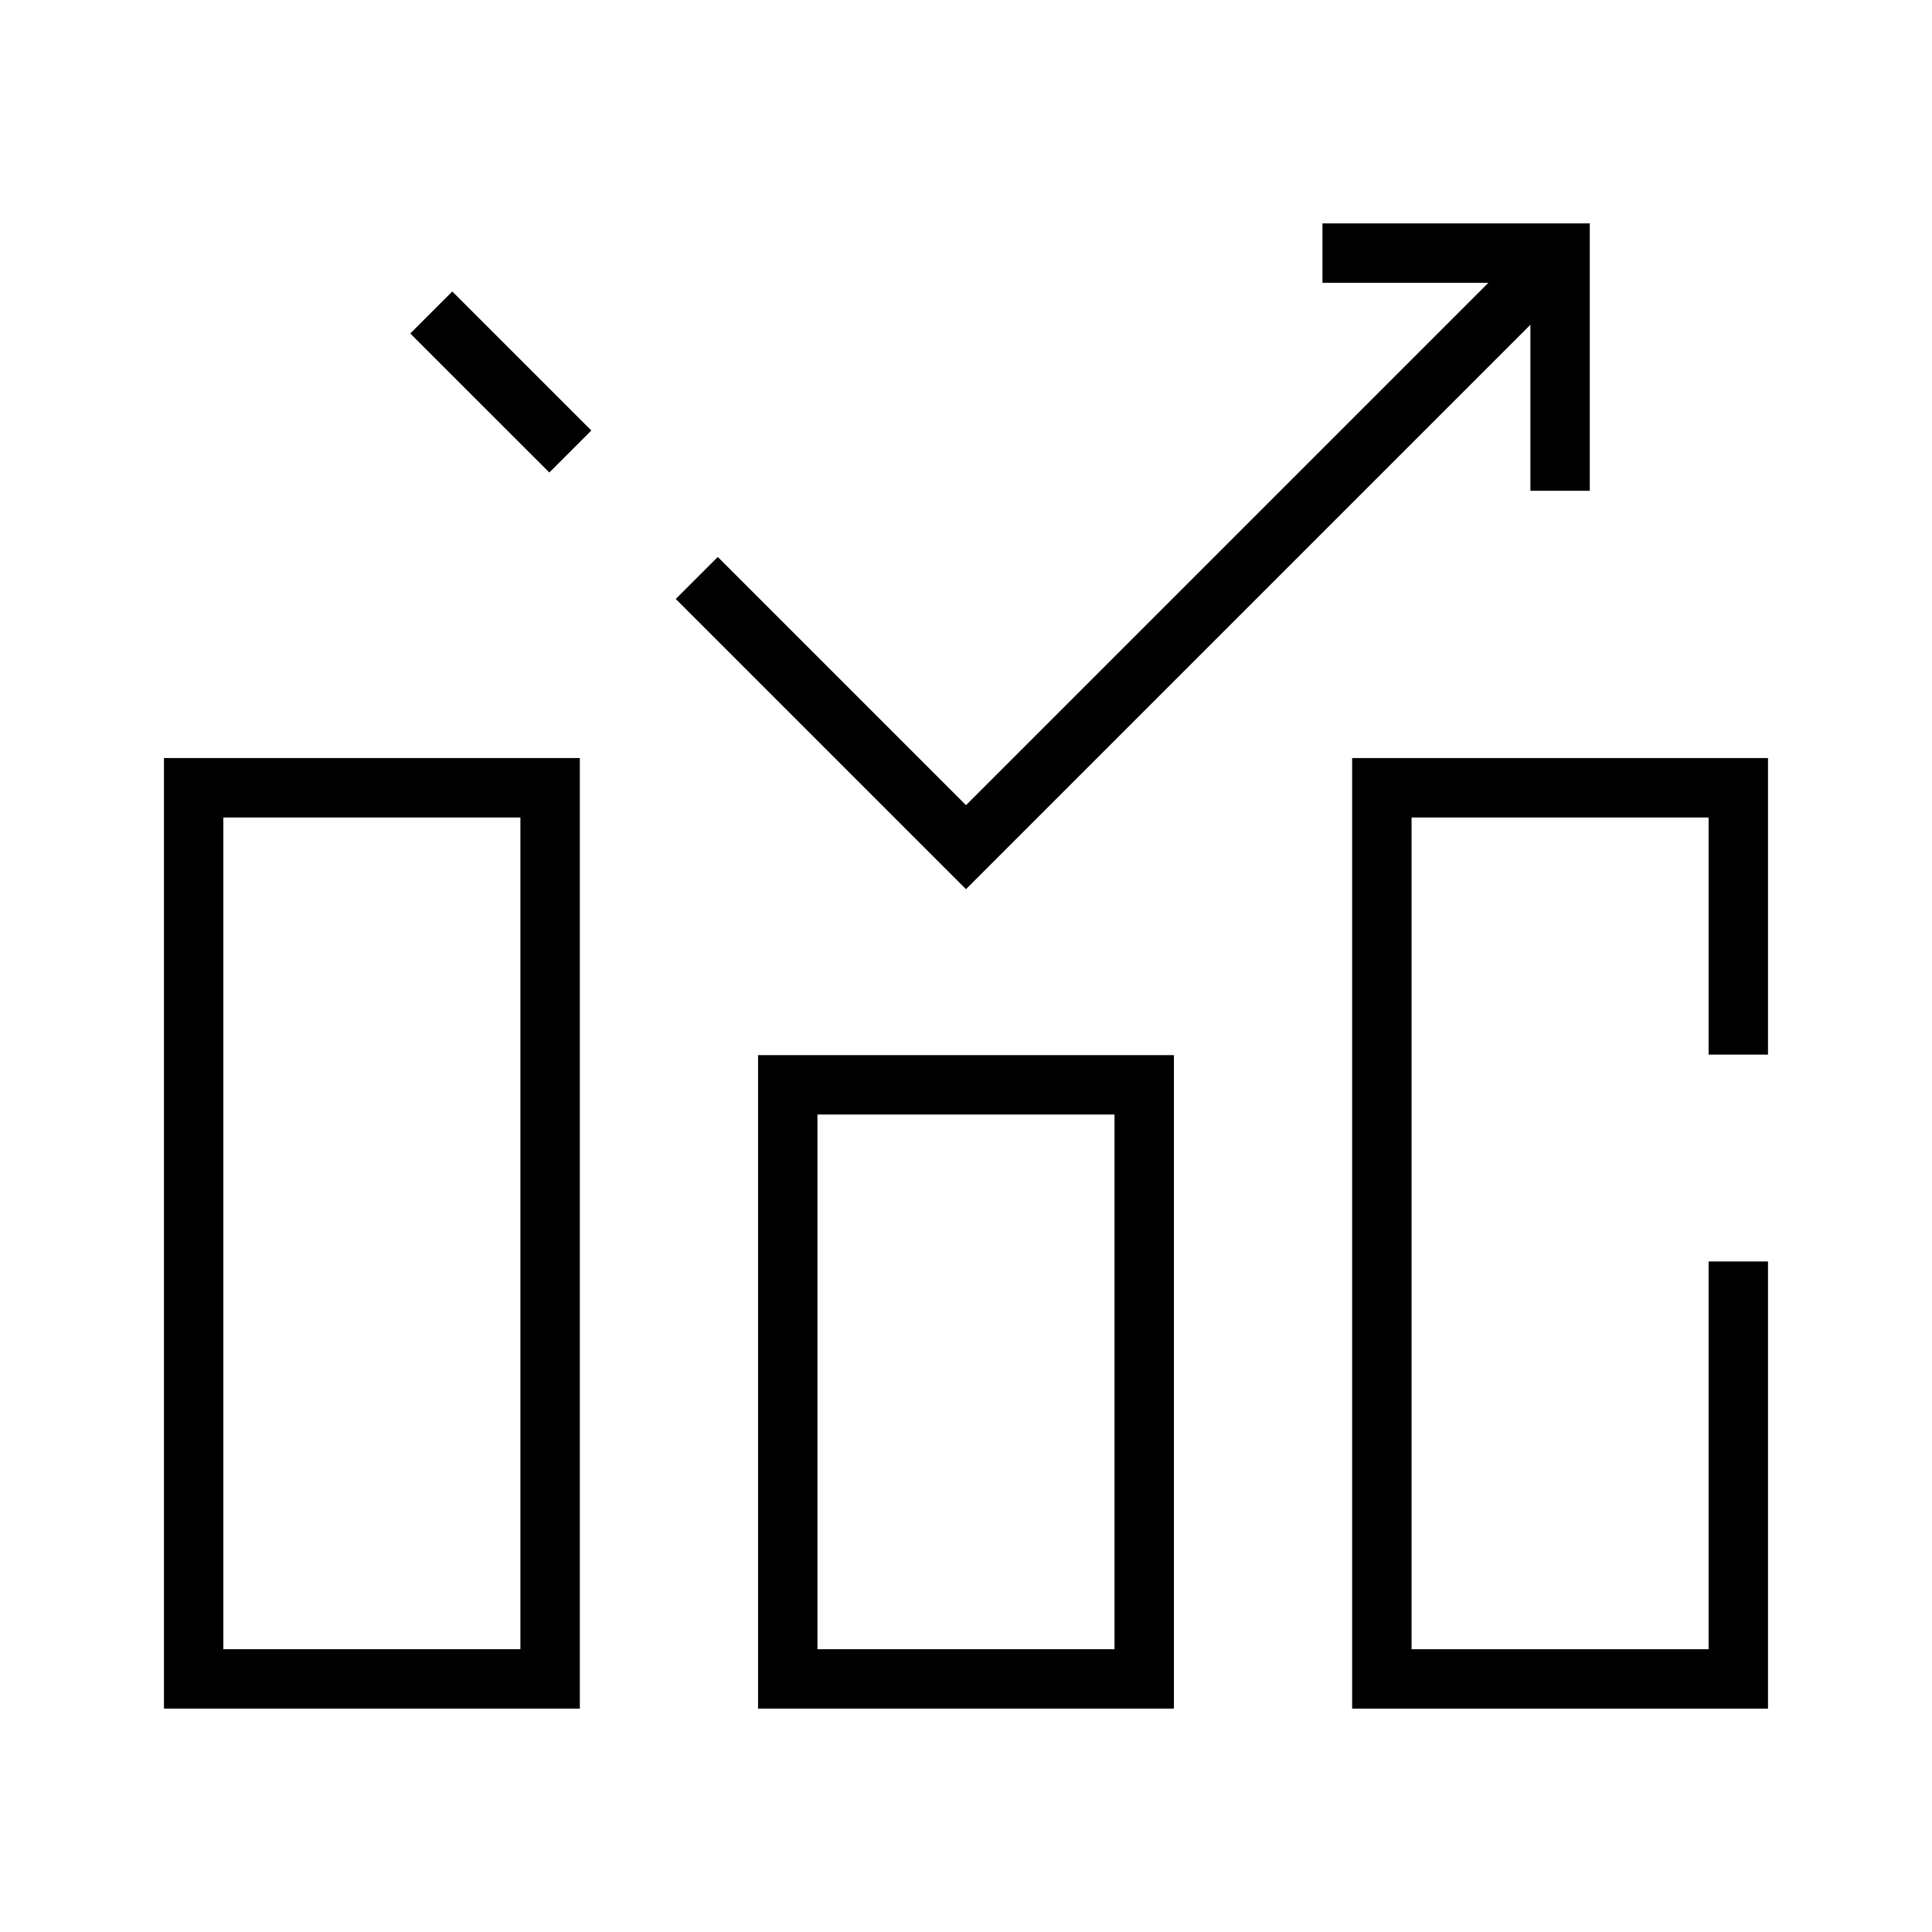
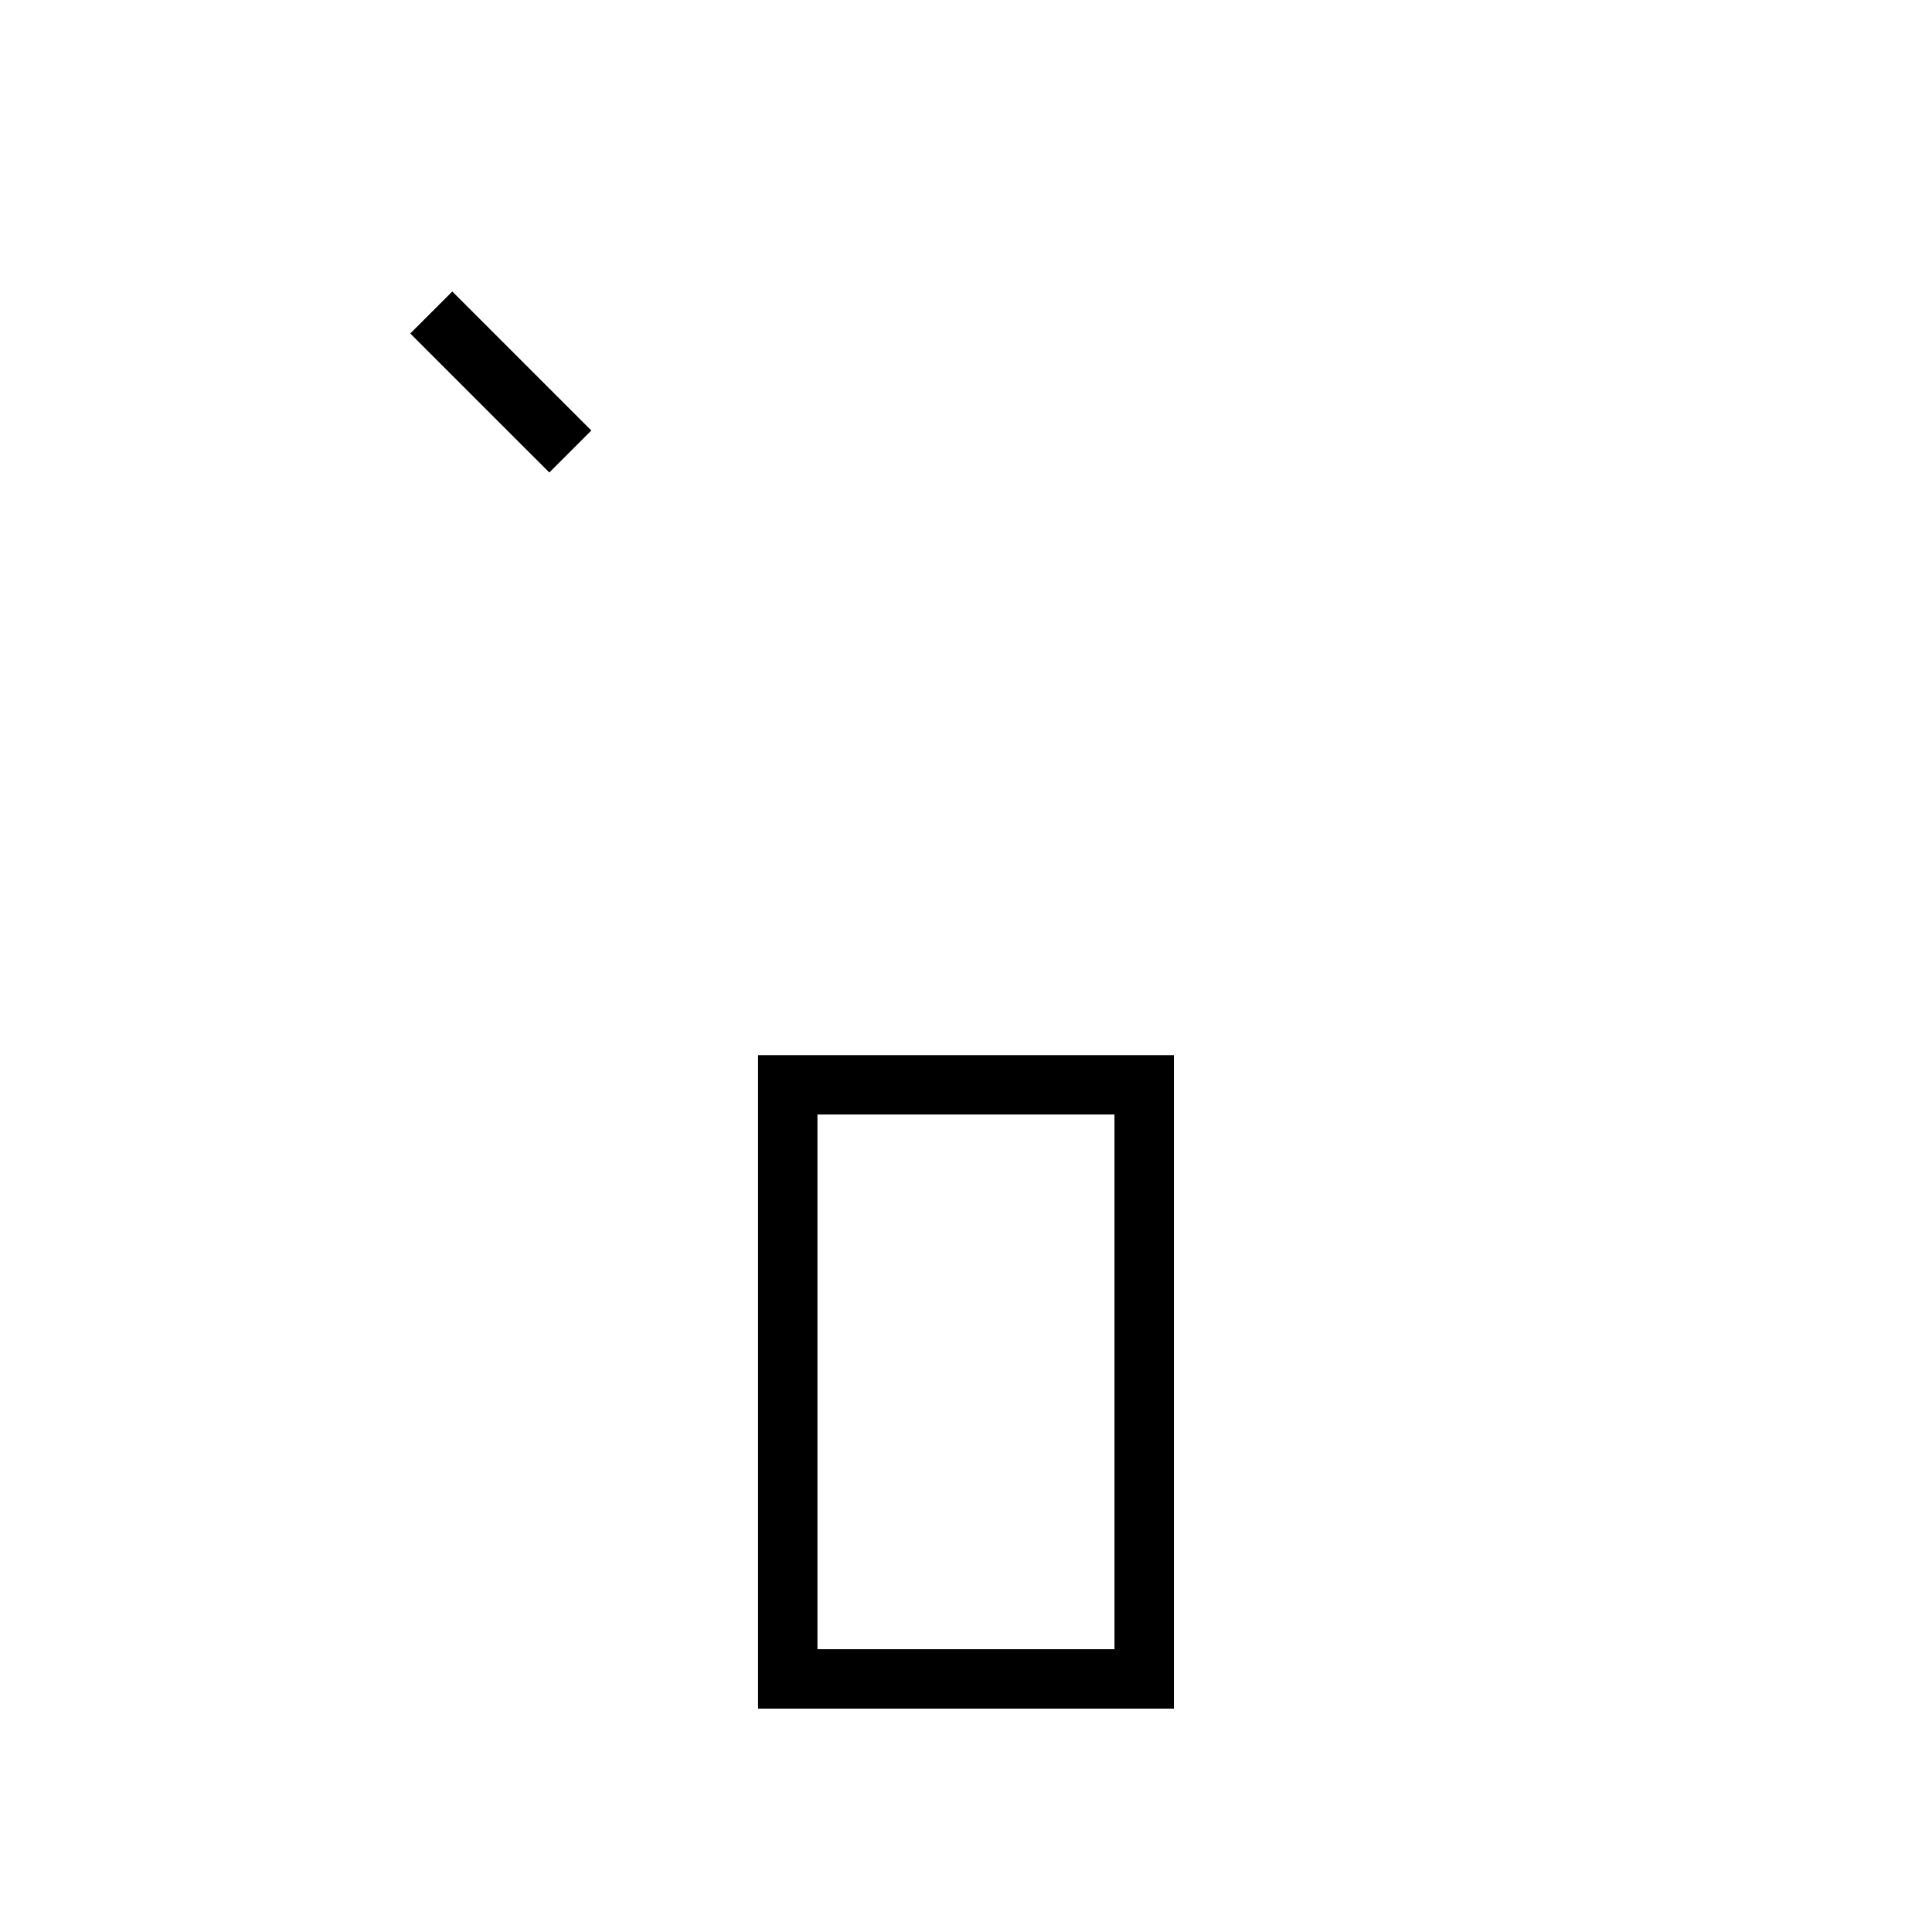
<svg xmlns="http://www.w3.org/2000/svg" fill="#000000" width="800px" height="800px" version="1.1" viewBox="144 144 512 512">
  <g>
-     <path d="m187.45 596.8h110.21v-251.91h-110.21zm15.742-236.16h78.719v220.42h-78.719z" />
-     <path d="m612.54 423.47v-78.578h-110.21v251.91h110.21v-118.5h-15.742v102.76h-78.719v-220.42h78.719v62.836h15.742z" />
    <path d="m344.89 596.8h110.21v-173.18h-110.21zm15.742-157.44h78.719v141.7h-78.719z" />
-     <path d="m549.57 230.07v43.973h15.742v-70.848h-70.848v15.742h43.973l-138.44 138.44-65.777-65.777-11.133 11.133 76.91 76.91z" />
    <path d="m252.73 232.38 11.133-11.133 36.844 36.836-11.133 11.133z" />
  </g>
</svg>